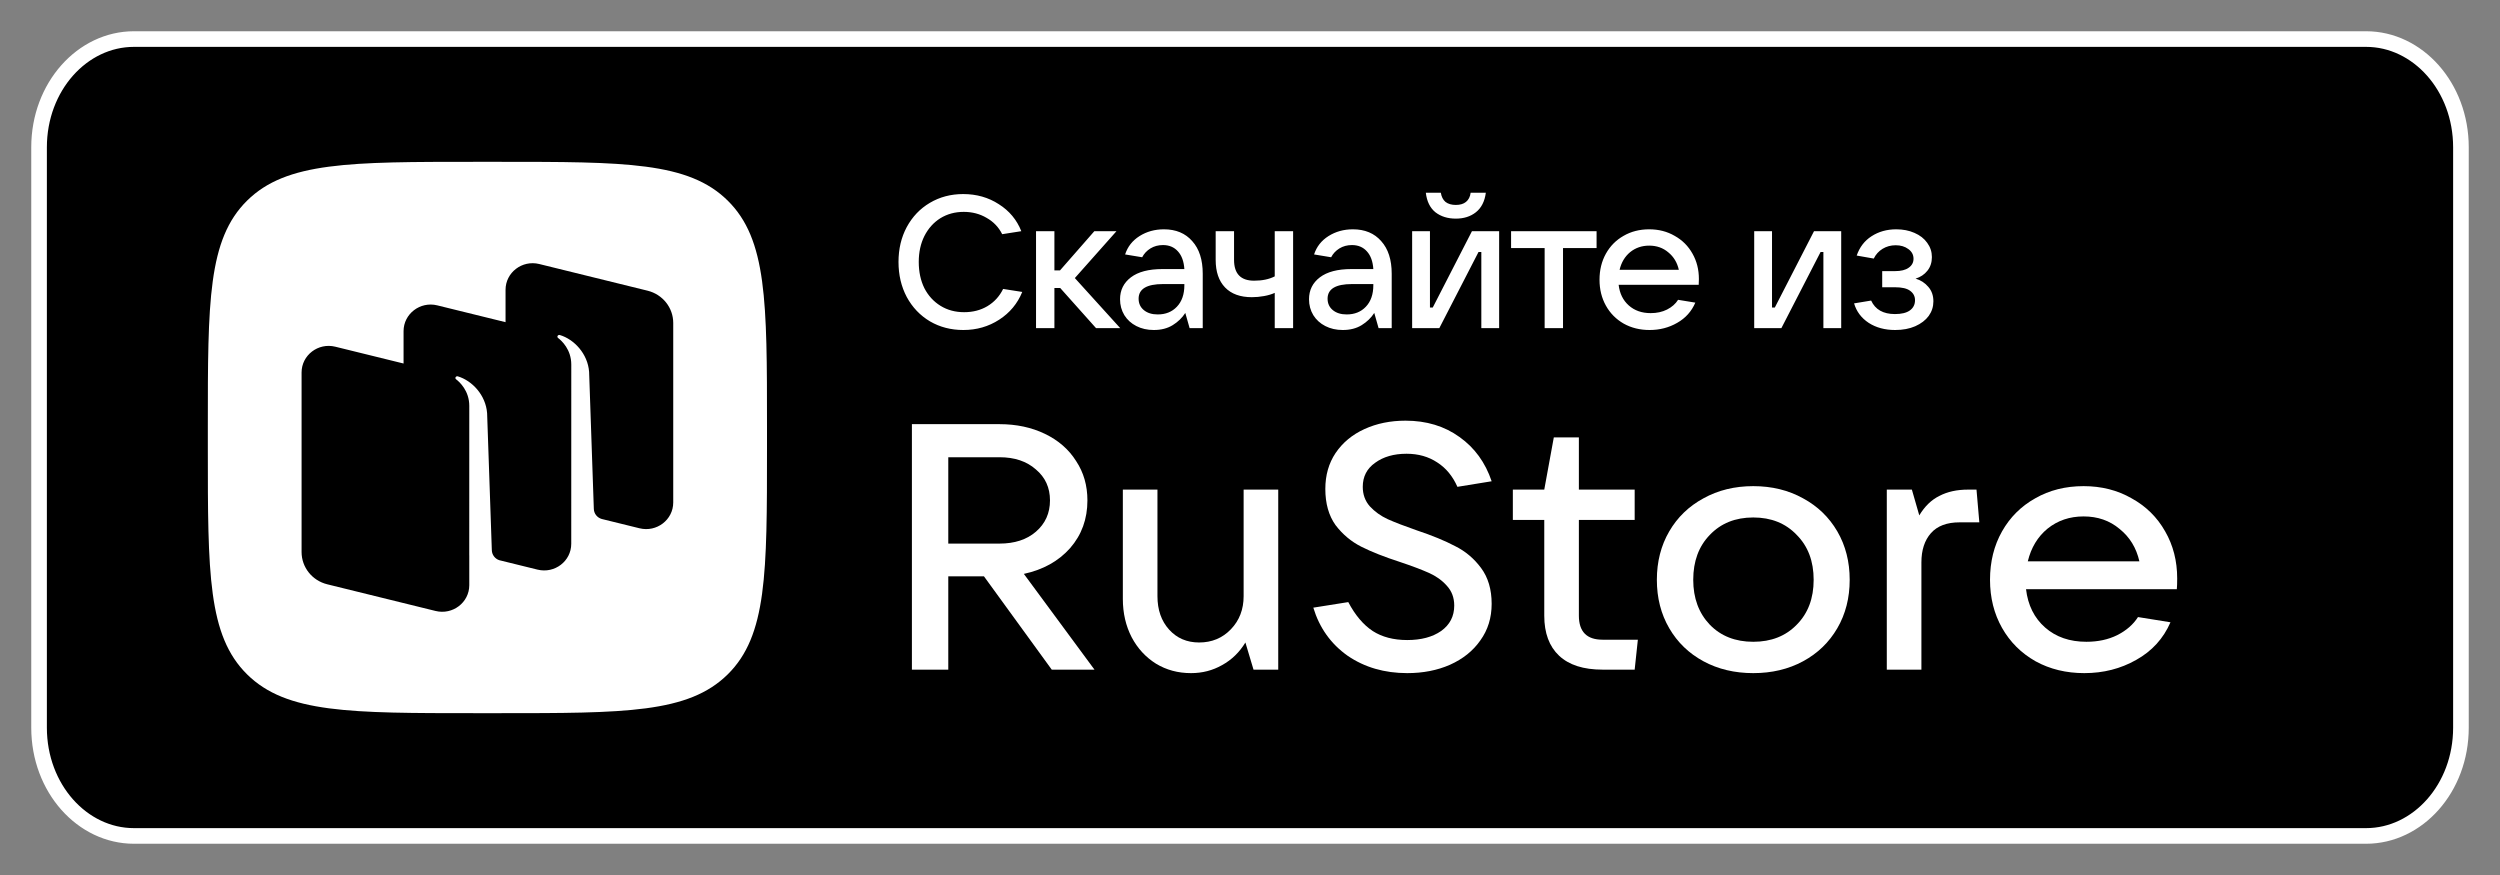
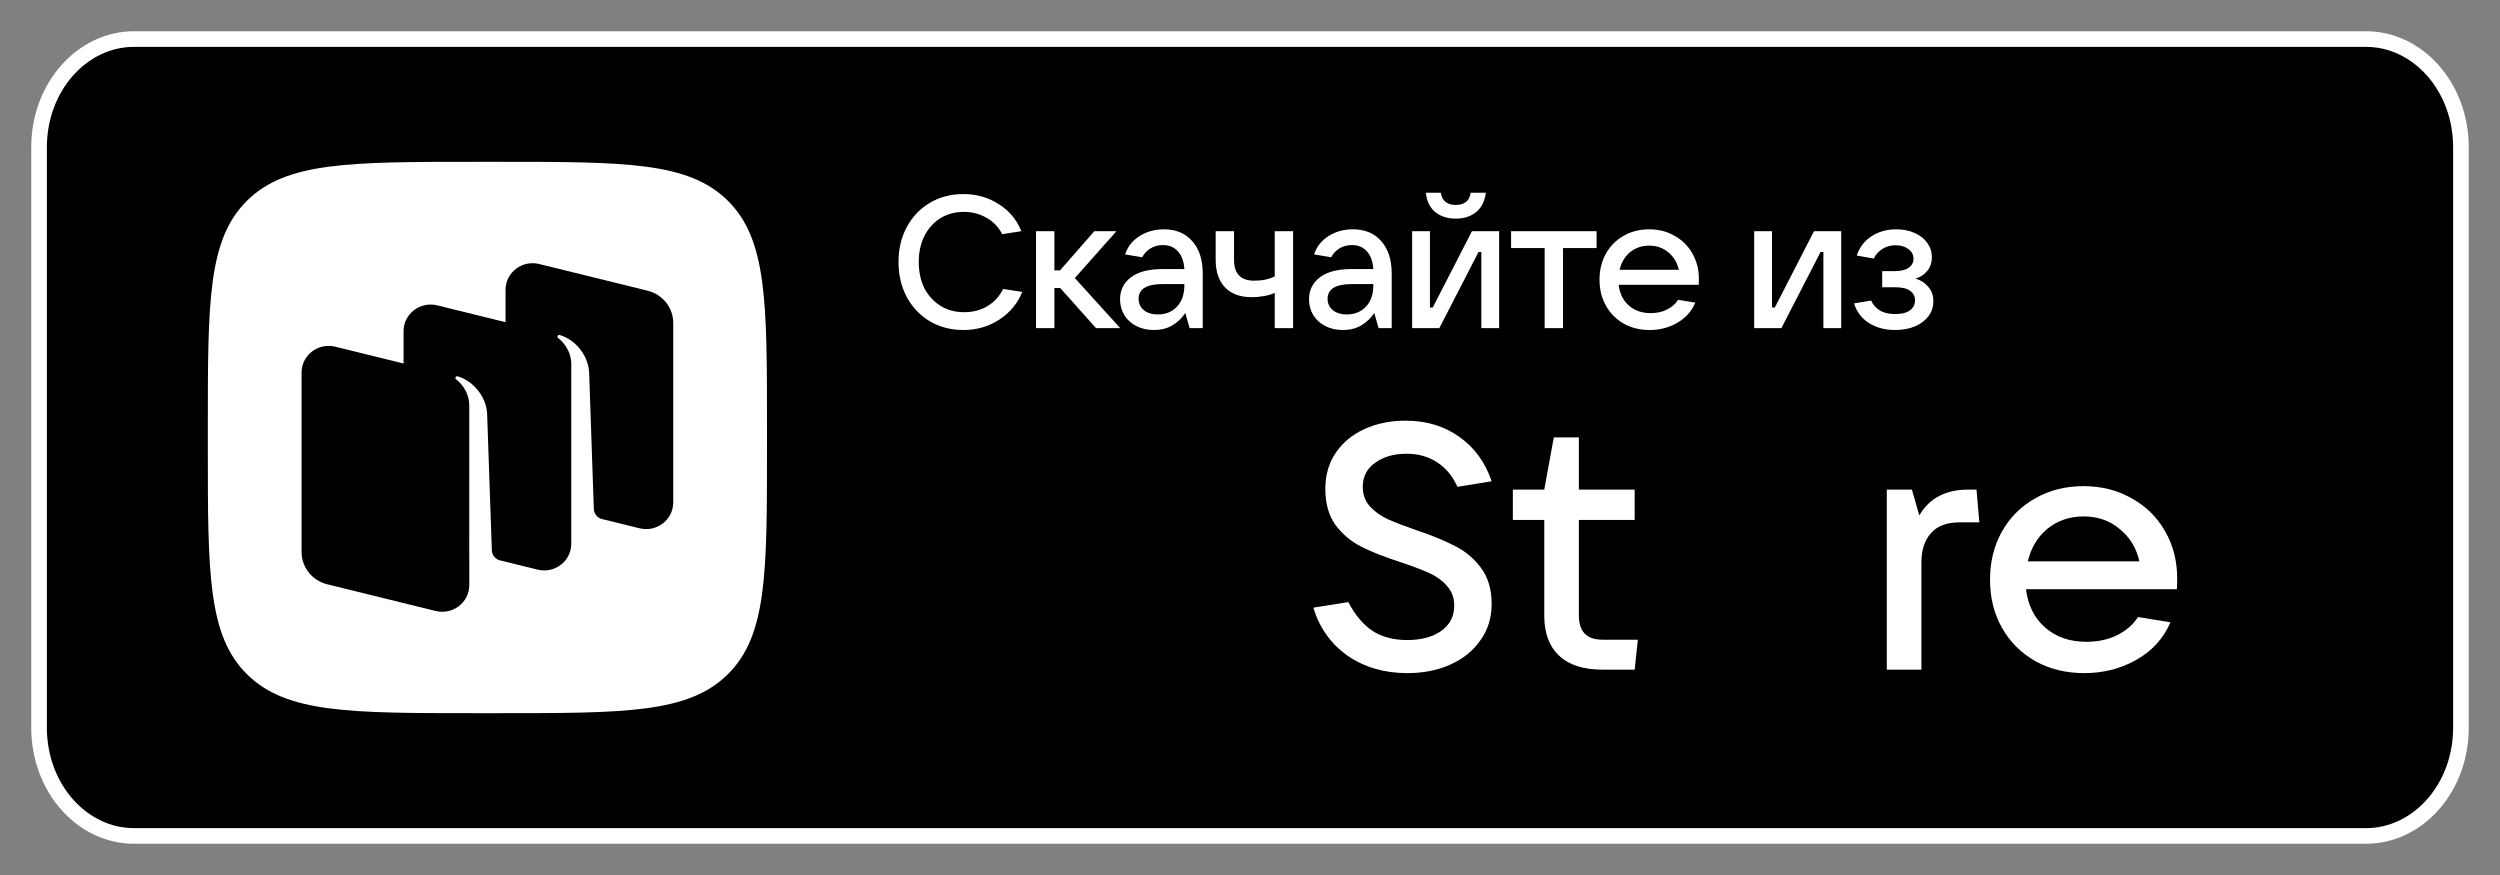
<svg xmlns="http://www.w3.org/2000/svg" width="120" height="42" viewBox="0 0 160 56" fill="none">
  <rect x="0" y="0" width="160" height="56" fill="#808080" stroke="none" />
  <rect width="160" height="56" fill="none" />
  <path d="M8.568 2.5H151.432C154.727 2.5 157.5 5.542 157.5 9.429V46.571C157.5 50.458 154.727 53.5 151.432 53.5H8.568C5.273 53.5 2.5 50.458 2.5 46.571V9.429C2.5 5.542 5.273 2.5 8.568 2.5Z" fill="black" stroke="white" />
  <path d="M15.817 43.162C18.333 45.643 22.381 45.643 30.479 45.643H31.91C40.008 45.643 44.057 45.643 46.572 43.162C49.088 40.682 49.088 36.69 49.088 28.706V27.294C49.088 19.31 49.088 15.318 46.572 12.837C44.057 10.357 40.008 10.357 31.91 10.357H30.479C22.381 10.357 18.333 10.357 15.817 12.837C13.301 15.318 13.301 19.31 13.301 27.294V28.706C13.301 36.69 13.301 40.682 15.817 43.162Z" fill="white" />
  <path fill-rule="evenodd" clip-rule="evenodd" d="M40.93 33.81L38.512 33.215C38.221 33.132 38.015 32.874 38.005 32.574L37.703 23.799C37.616 22.637 36.742 21.713 35.828 21.441C35.776 21.426 35.722 21.447 35.691 21.49C35.66 21.535 35.672 21.596 35.715 21.629C35.941 21.801 36.562 22.363 36.562 23.332L36.56 34.805C36.56 35.913 35.499 36.726 34.403 36.456L31.948 35.851C31.676 35.757 31.487 35.507 31.477 35.219L31.175 26.443C31.088 25.282 30.213 24.358 29.3 24.086C29.248 24.071 29.194 24.091 29.163 24.135C29.132 24.179 29.144 24.24 29.187 24.273C29.413 24.445 30.034 25.008 30.034 25.977L30.032 35.54L30.034 35.541V37.451C30.034 38.559 28.972 39.371 27.877 39.102L20.941 37.394C19.977 37.156 19.301 36.306 19.301 35.33L19.301 23.839C19.301 22.731 20.363 21.919 21.458 22.189L25.828 23.265V21.194C25.828 20.086 26.89 19.273 27.985 19.543L32.355 20.619V18.548C32.355 17.44 33.416 16.627 34.511 16.897L41.447 18.605C42.411 18.843 43.087 19.693 43.087 20.669V32.16C43.087 33.267 42.025 34.08 40.93 33.81Z" fill="black" />
-   <path d="M70.047 42.857H67.312L62.973 36.885H60.69V42.857H58.362V27.146H63.967C65.052 27.146 66.024 27.354 66.883 27.77C67.742 28.186 68.405 28.765 68.872 29.508C69.354 30.236 69.595 31.075 69.595 32.026C69.595 33.215 69.226 34.233 68.488 35.079C67.749 35.911 66.763 36.461 65.527 36.729L70.047 42.857ZM60.69 29.263V34.79H63.967C64.932 34.79 65.708 34.537 66.295 34.032C66.898 33.512 67.199 32.843 67.199 32.026C67.199 31.209 66.898 30.548 66.295 30.043C65.708 29.523 64.932 29.263 63.967 29.263H60.69Z" fill="white" />
-   <path d="M76.225 43.08C75.396 43.08 74.65 42.879 73.987 42.478C73.324 42.062 72.804 41.498 72.427 40.785C72.051 40.057 71.862 39.239 71.862 38.333V31.335H74.077V38.155C74.077 39.031 74.326 39.745 74.823 40.294C75.32 40.844 75.961 41.119 76.744 41.119C77.558 41.119 78.236 40.837 78.778 40.272C79.321 39.707 79.592 39.002 79.592 38.155V31.335H81.807V42.857H80.225L79.705 41.119C79.329 41.743 78.831 42.226 78.213 42.567C77.611 42.909 76.948 43.08 76.225 43.08Z" fill="white" />
  <path d="M90.064 43.08C88.603 43.08 87.33 42.709 86.245 41.966C85.175 41.208 84.444 40.183 84.052 38.89L86.29 38.534C86.727 39.366 87.247 39.982 87.85 40.383C88.452 40.77 89.191 40.963 90.064 40.963C90.954 40.963 91.677 40.77 92.234 40.383C92.792 39.982 93.071 39.44 93.071 38.757C93.071 38.251 92.912 37.828 92.596 37.486C92.295 37.145 91.91 36.87 91.443 36.662C90.976 36.454 90.366 36.223 89.612 35.971C88.603 35.644 87.774 35.317 87.126 34.99C86.478 34.663 85.928 34.203 85.476 33.609C85.039 32.999 84.821 32.227 84.821 31.291C84.821 30.414 85.039 29.649 85.476 28.995C85.928 28.327 86.546 27.814 87.33 27.458C88.113 27.101 88.987 26.923 89.951 26.923C91.293 26.923 92.445 27.272 93.41 27.97C94.374 28.654 95.06 29.597 95.466 30.801L93.274 31.157C92.973 30.474 92.543 29.954 91.986 29.597C91.428 29.226 90.773 29.04 90.019 29.04C89.206 29.04 88.535 29.233 88.008 29.619C87.48 29.991 87.217 30.503 87.217 31.157C87.217 31.647 87.367 32.063 87.669 32.405C87.985 32.747 88.369 33.022 88.821 33.23C89.288 33.438 89.906 33.675 90.675 33.943C91.654 34.27 92.468 34.604 93.116 34.946C93.779 35.273 94.336 35.741 94.788 36.35C95.24 36.959 95.466 37.724 95.466 38.645C95.466 39.537 95.225 40.317 94.743 40.985C94.276 41.654 93.628 42.174 92.799 42.545C91.986 42.902 91.074 43.08 90.064 43.08Z" fill="white" />
  <path d="M104.823 40.941L104.619 42.857H102.563C101.342 42.857 100.415 42.56 99.782 41.966C99.15 41.371 98.833 40.517 98.833 39.403V33.274H96.822V31.335H98.833L99.444 27.993H101.048V31.335H104.619V33.274H101.048V39.403C101.048 40.428 101.553 40.941 102.563 40.941H104.823Z" fill="white" />
-   <path d="M112.209 43.08C111.019 43.08 109.957 42.827 109.022 42.322C108.088 41.817 107.357 41.111 106.83 40.205C106.303 39.299 106.039 38.266 106.039 37.107C106.039 35.949 106.303 34.916 106.83 34.01C107.357 33.103 108.088 32.398 109.022 31.893C109.957 31.373 111.019 31.113 112.209 31.113C113.4 31.113 114.462 31.373 115.396 31.893C116.33 32.398 117.061 33.103 117.589 34.01C118.116 34.916 118.38 35.949 118.38 37.107C118.38 38.266 118.116 39.299 117.589 40.205C117.061 41.111 116.33 41.817 115.396 42.322C114.462 42.827 113.4 43.08 112.209 43.08ZM112.209 41.074C113.355 41.074 114.281 40.71 114.989 39.982C115.713 39.254 116.074 38.296 116.074 37.107C116.074 35.919 115.713 34.961 114.989 34.233C114.281 33.49 113.355 33.118 112.209 33.118C111.064 33.118 110.138 33.49 109.429 34.233C108.721 34.961 108.367 35.919 108.367 37.107C108.367 38.281 108.721 39.239 109.429 39.982C110.138 40.71 111.064 41.074 112.209 41.074Z" fill="white" />
  <path d="M120.755 42.857V31.335H122.36L122.834 32.985C123.181 32.405 123.61 31.989 124.123 31.737C124.635 31.469 125.245 31.335 125.953 31.335H126.496L126.677 33.43H125.411C124.597 33.43 123.987 33.661 123.58 34.121C123.173 34.582 122.97 35.206 122.97 35.993V42.857H120.755Z" fill="white" />
  <path d="M139.34 37.018C139.34 37.315 139.332 37.546 139.317 37.709H129.666C129.787 38.734 130.194 39.551 130.887 40.161C131.58 40.77 132.461 41.074 133.531 41.074C134.269 41.074 134.925 40.933 135.498 40.651C136.085 40.354 136.53 39.967 136.831 39.492L138.91 39.826C138.458 40.866 137.728 41.669 136.718 42.233C135.724 42.798 134.616 43.08 133.396 43.08C132.235 43.08 131.196 42.827 130.276 42.322C129.357 41.802 128.642 41.089 128.129 40.183C127.617 39.277 127.361 38.251 127.361 37.107C127.361 35.949 127.617 34.916 128.129 34.01C128.642 33.103 129.35 32.398 130.254 31.893C131.158 31.373 132.19 31.113 133.35 31.113C134.496 31.113 135.52 31.373 136.424 31.893C137.343 32.398 138.059 33.103 138.571 34.01C139.084 34.901 139.34 35.904 139.34 37.018ZM133.35 33.051C132.461 33.051 131.693 33.311 131.045 33.831C130.412 34.351 129.99 35.05 129.779 35.926H136.921C136.726 35.065 136.304 34.374 135.656 33.854C135.023 33.319 134.254 33.051 133.35 33.051Z" fill="white" />
  <path d="M61.656 21.12C60.864 21.12 60.152 20.936 59.52 20.568C58.888 20.192 58.392 19.672 58.032 19.008C57.68 18.344 57.504 17.596 57.504 16.764C57.504 15.932 57.68 15.188 58.032 14.532C58.392 13.868 58.884 13.352 59.508 12.984C60.14 12.608 60.852 12.42 61.644 12.42C62.5 12.42 63.26 12.636 63.924 13.068C64.596 13.492 65.076 14.068 65.364 14.796L64.14 14.988C63.916 14.54 63.584 14.192 63.144 13.944C62.712 13.688 62.224 13.56 61.68 13.56C61.12 13.56 60.62 13.696 60.18 13.968C59.748 14.24 59.408 14.62 59.16 15.108C58.92 15.588 58.8 16.14 58.8 16.764C58.8 17.396 58.92 17.956 59.16 18.444C59.408 18.924 59.752 19.3 60.192 19.572C60.632 19.844 61.136 19.98 61.704 19.98C62.264 19.98 62.76 19.852 63.192 19.596C63.632 19.332 63.968 18.964 64.2 18.492L65.424 18.684C65.12 19.428 64.628 20.02 63.948 20.46C63.268 20.9 62.504 21.12 61.656 21.12ZM71.694 21H70.146L67.854 18.432H67.482V21H66.306V14.796H67.482V17.304H67.842L70.038 14.796H71.454L68.79 17.796L71.694 21ZM74.491 14.676C75.259 14.676 75.863 14.928 76.303 15.432C76.751 15.928 76.975 16.624 76.975 17.52V21H76.135L75.859 20.028C75.659 20.34 75.391 20.6 75.055 20.808C74.719 21.016 74.315 21.12 73.843 21.12C73.427 21.12 73.055 21.036 72.727 20.868C72.399 20.7 72.143 20.468 71.959 20.172C71.775 19.868 71.683 19.528 71.683 19.152C71.683 18.568 71.915 18.1 72.379 17.748C72.843 17.396 73.515 17.22 74.395 17.22H75.799C75.767 16.732 75.631 16.356 75.391 16.092C75.151 15.82 74.831 15.684 74.431 15.684C74.127 15.684 73.859 15.756 73.627 15.9C73.395 16.044 73.219 16.232 73.099 16.464L72.007 16.284C72.167 15.788 72.475 15.396 72.931 15.108C73.387 14.82 73.907 14.676 74.491 14.676ZM74.095 20.124C74.599 20.124 75.007 19.96 75.319 19.632C75.639 19.296 75.799 18.836 75.799 18.252V18.18H74.431C73.391 18.18 72.871 18.492 72.871 19.116C72.871 19.42 72.983 19.664 73.207 19.848C73.431 20.032 73.727 20.124 74.095 20.124ZM81.583 18.744C81.391 18.832 81.163 18.9 80.899 18.948C80.635 18.996 80.375 19.02 80.119 19.02C79.375 19.02 78.803 18.812 78.403 18.396C78.003 17.98 77.803 17.392 77.803 16.632V14.796H78.979V16.632C78.979 17.52 79.407 17.964 80.263 17.964C80.783 17.964 81.223 17.872 81.583 17.688V14.796H82.759V21H81.583V18.744ZM86.585 14.676C87.353 14.676 87.957 14.928 88.397 15.432C88.845 15.928 89.069 16.624 89.069 17.52V21H88.229L87.953 20.028C87.753 20.34 87.485 20.6 87.149 20.808C86.813 21.016 86.409 21.12 85.937 21.12C85.521 21.12 85.149 21.036 84.821 20.868C84.493 20.7 84.237 20.468 84.053 20.172C83.869 19.868 83.777 19.528 83.777 19.152C83.777 18.568 84.009 18.1 84.473 17.748C84.937 17.396 85.609 17.22 86.489 17.22H87.893C87.861 16.732 87.725 16.356 87.485 16.092C87.245 15.82 86.925 15.684 86.525 15.684C86.221 15.684 85.953 15.756 85.721 15.9C85.489 16.044 85.313 16.232 85.193 16.464L84.101 16.284C84.261 15.788 84.569 15.396 85.025 15.108C85.481 14.82 86.001 14.676 86.585 14.676ZM86.189 20.124C86.693 20.124 87.101 19.96 87.413 19.632C87.733 19.296 87.893 18.836 87.893 18.252V18.18H86.525C85.485 18.18 84.965 18.492 84.965 19.116C84.965 19.42 85.077 19.664 85.301 19.848C85.525 20.032 85.821 20.124 86.189 20.124ZM92.117 21H90.377V14.796H91.517V19.68H91.697L94.205 14.796H95.945V21H94.805V16.128H94.625L92.117 21ZM93.173 13.992C92.653 13.992 92.217 13.856 91.865 13.584C91.521 13.304 91.317 12.888 91.253 12.336H92.213C92.253 12.592 92.353 12.788 92.513 12.924C92.681 13.052 92.901 13.116 93.173 13.116C93.445 13.116 93.661 13.052 93.821 12.924C93.989 12.788 94.089 12.592 94.121 12.336H95.093C95.021 12.888 94.809 13.304 94.457 13.584C94.113 13.856 93.685 13.992 93.173 13.992ZM100.033 21H98.857V15.876H96.709V14.796H102.181V15.876H100.033V21ZM108.729 17.856C108.729 18.016 108.725 18.14 108.717 18.228H103.593C103.657 18.78 103.873 19.22 104.241 19.548C104.609 19.876 105.077 20.04 105.645 20.04C106.037 20.04 106.385 19.964 106.689 19.812C107.001 19.652 107.237 19.444 107.397 19.188L108.501 19.368C108.261 19.928 107.873 20.36 107.337 20.664C106.809 20.968 106.221 21.12 105.573 21.12C104.957 21.12 104.405 20.984 103.917 20.712C103.429 20.432 103.049 20.048 102.777 19.56C102.505 19.072 102.369 18.52 102.369 17.904C102.369 17.28 102.505 16.724 102.777 16.236C103.049 15.748 103.425 15.368 103.905 15.096C104.385 14.816 104.933 14.676 105.549 14.676C106.157 14.676 106.701 14.816 107.181 15.096C107.669 15.368 108.049 15.748 108.321 16.236C108.593 16.716 108.729 17.256 108.729 17.856ZM105.549 15.72C105.077 15.72 104.669 15.86 104.325 16.14C103.989 16.42 103.765 16.796 103.653 17.268H107.445C107.341 16.804 107.117 16.432 106.773 16.152C106.437 15.864 106.029 15.72 105.549 15.72ZM114.009 21H112.269V14.796H113.409V19.68H113.589L116.097 14.796H117.837V21H116.697V16.128H116.517L114.009 21ZM122.597 17.832C122.925 17.928 123.197 18.104 123.413 18.36C123.629 18.608 123.737 18.916 123.737 19.284C123.737 19.628 123.637 19.94 123.437 20.22C123.237 20.492 122.949 20.712 122.573 20.88C122.205 21.04 121.777 21.12 121.289 21.12C120.633 21.12 120.069 20.968 119.597 20.664C119.125 20.352 118.813 19.936 118.661 19.416L119.753 19.236C120.017 19.812 120.525 20.1 121.277 20.1C121.693 20.1 122.009 20.024 122.225 19.872C122.449 19.712 122.561 19.492 122.561 19.212C122.561 18.964 122.457 18.764 122.249 18.612C122.049 18.46 121.725 18.384 121.277 18.384H120.461V17.352H121.277C121.661 17.352 121.953 17.28 122.153 17.136C122.361 16.992 122.465 16.8 122.465 16.56C122.465 16.304 122.353 16.096 122.129 15.936C121.913 15.776 121.645 15.696 121.325 15.696C121.013 15.696 120.733 15.772 120.485 15.924C120.237 16.076 120.049 16.284 119.921 16.548L118.829 16.356C119.013 15.82 119.329 15.408 119.777 15.12C120.233 14.824 120.761 14.676 121.361 14.676C121.793 14.676 122.181 14.752 122.525 14.904C122.877 15.056 123.149 15.268 123.341 15.54C123.541 15.812 123.641 16.116 123.641 16.452C123.641 16.796 123.545 17.088 123.353 17.328C123.161 17.568 122.909 17.736 122.597 17.832Z" fill="white" />
</svg>